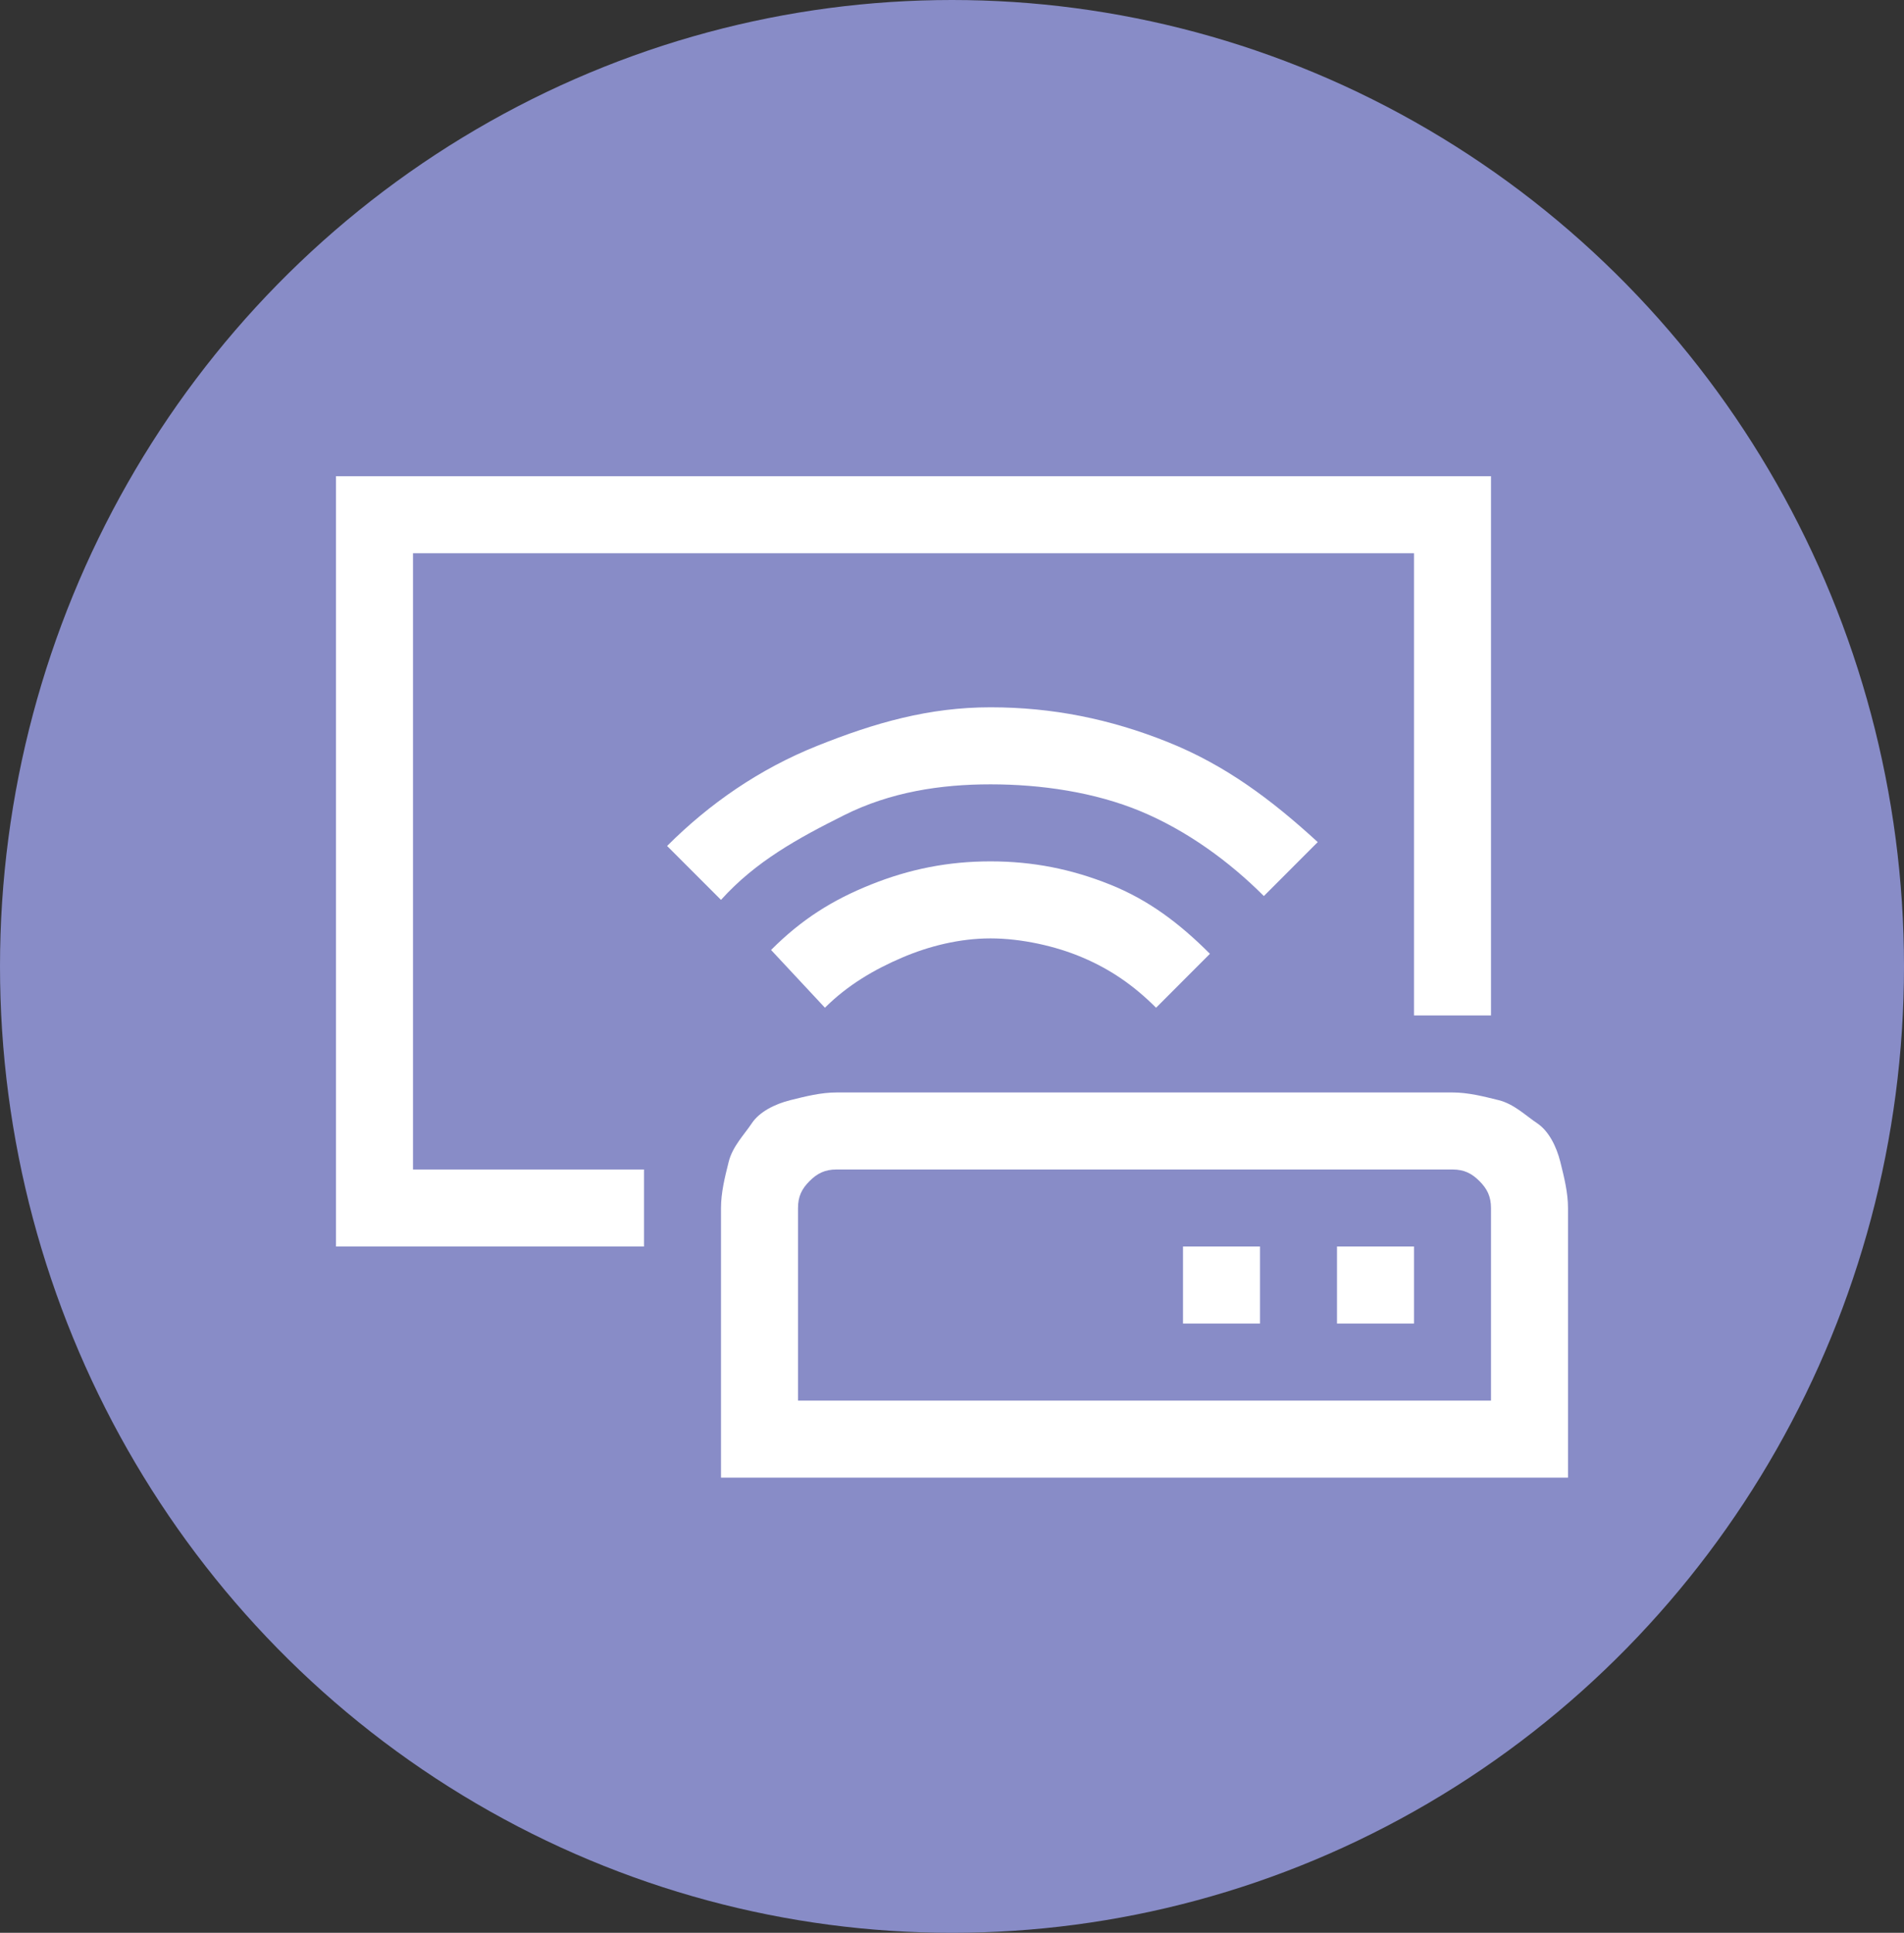
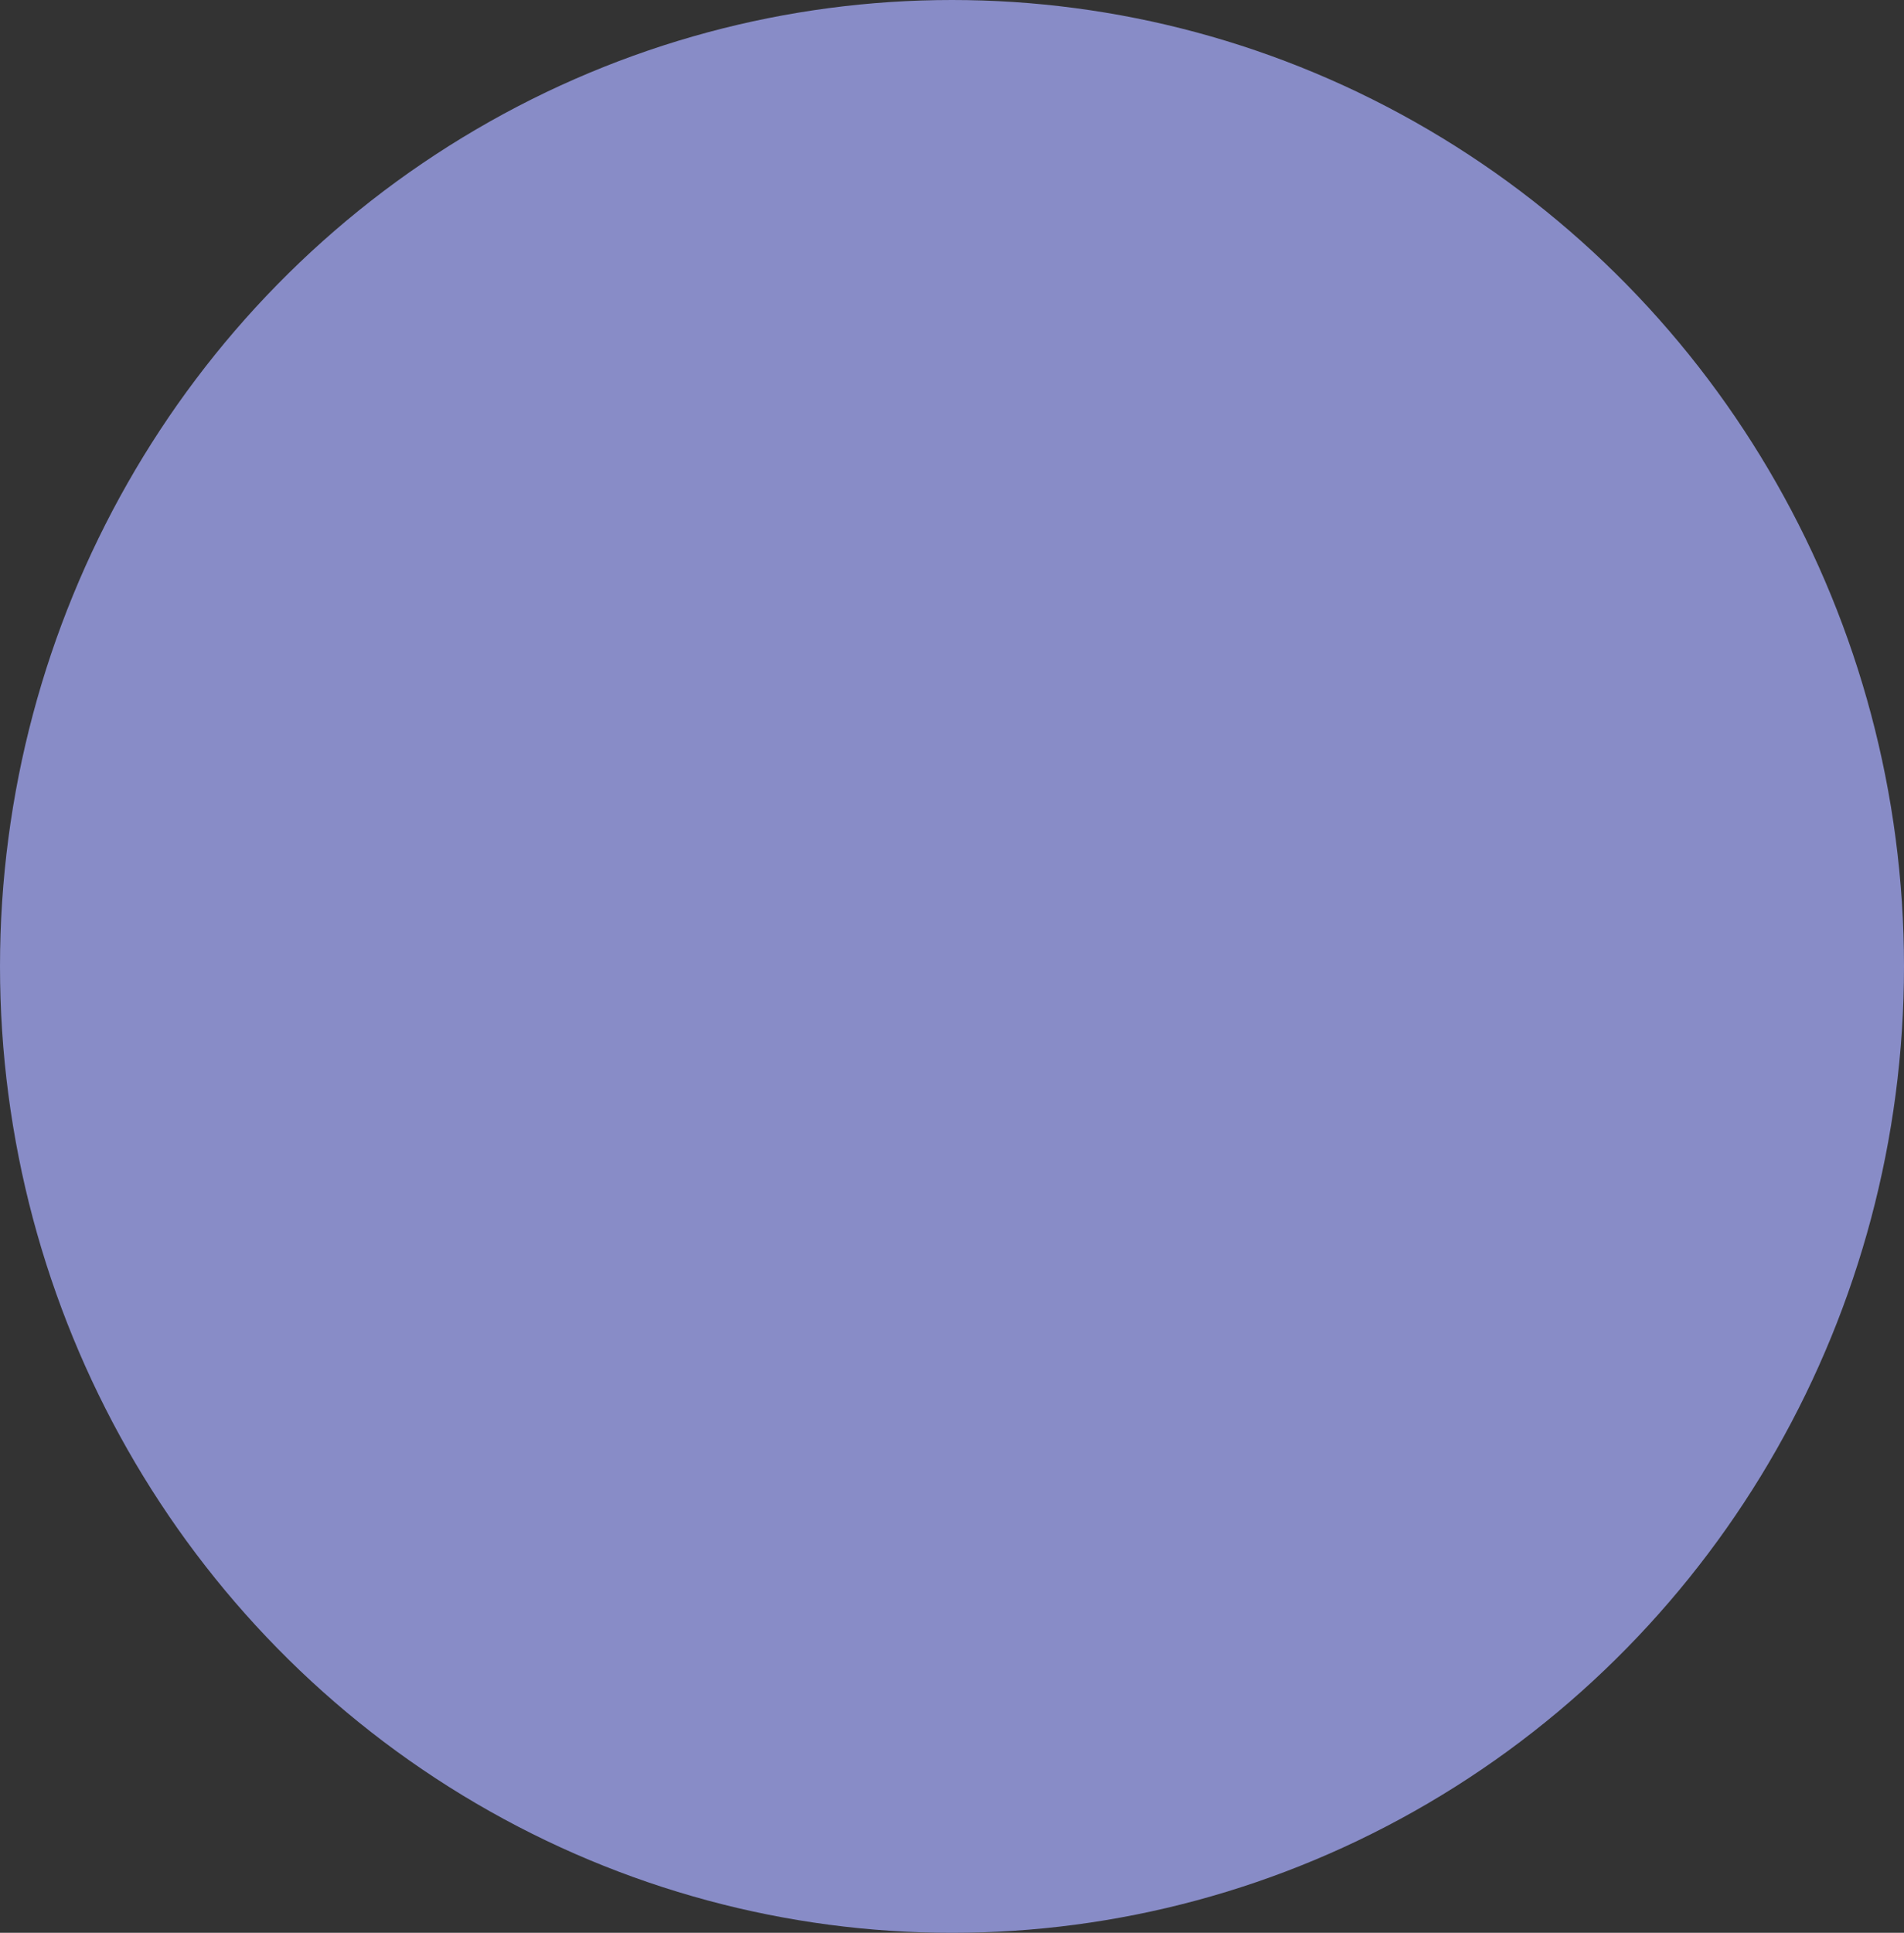
<svg xmlns="http://www.w3.org/2000/svg" width="68" height="69" viewBox="0 0 68 69" fill="none">
  <rect x="0" y="0" width="68" height="69" fill="#333333" stroke="none" />
  <ellipse cx="34" cy="34.5" rx="34" ry="34.5" fill="#888CC7" />
-   <path d="M45.138 31.988C43.9 30.75 42.388 29.65 40.737 28.962C39.087 28.275 37.163 28 35.375 28C33.587 28 31.8 28.275 30.15 29.1C28.5 29.925 26.988 30.75 25.75 32.125L23.825 30.2C25.337 28.688 27.125 27.45 29.188 26.625C31.25 25.8 33.175 25.25 35.375 25.25C37.575 25.25 39.638 25.663 41.7 26.488C43.763 27.312 45.413 28.55 47.062 30.062L45.138 31.988ZM27.538 33.913C28.637 32.812 29.738 32.125 31.113 31.575C32.487 31.025 33.862 30.75 35.375 30.75C36.888 30.75 38.263 31.025 39.638 31.575C41.013 32.125 42.112 32.95 43.212 34.05L41.288 35.975C40.462 35.15 39.638 34.6 38.675 34.188C37.712 33.775 36.475 33.5 35.375 33.5C34.275 33.5 33.175 33.775 32.212 34.188C31.25 34.6 30.288 35.15 29.462 35.975L27.538 33.913ZM51.875 39C52.425 39 52.975 39.138 53.525 39.275C54.075 39.413 54.487 39.825 54.9 40.1C55.312 40.375 55.587 40.925 55.725 41.475C55.862 42.025 56 42.575 56 43.125V52.75H25.75V43.125C25.75 42.575 25.887 42.025 26.025 41.475C26.163 40.925 26.575 40.513 26.85 40.1C27.125 39.688 27.675 39.413 28.225 39.275C28.775 39.138 29.325 39 29.875 39H51.875ZM53.25 43.125C53.25 42.712 53.112 42.438 52.837 42.163C52.562 41.888 52.288 41.75 51.875 41.75H29.875C29.462 41.75 29.188 41.888 28.913 42.163C28.637 42.438 28.5 42.712 28.5 43.125V50H53.25V43.125ZM47.75 44.5H50.5V47.25H47.75V44.5ZM42.25 44.5H45V47.25H42.25V44.5ZM14.75 41.75H23V44.5H12V17H53.25V36.25H50.5V19.75H14.75V41.75Z" fill="white" />
</svg>